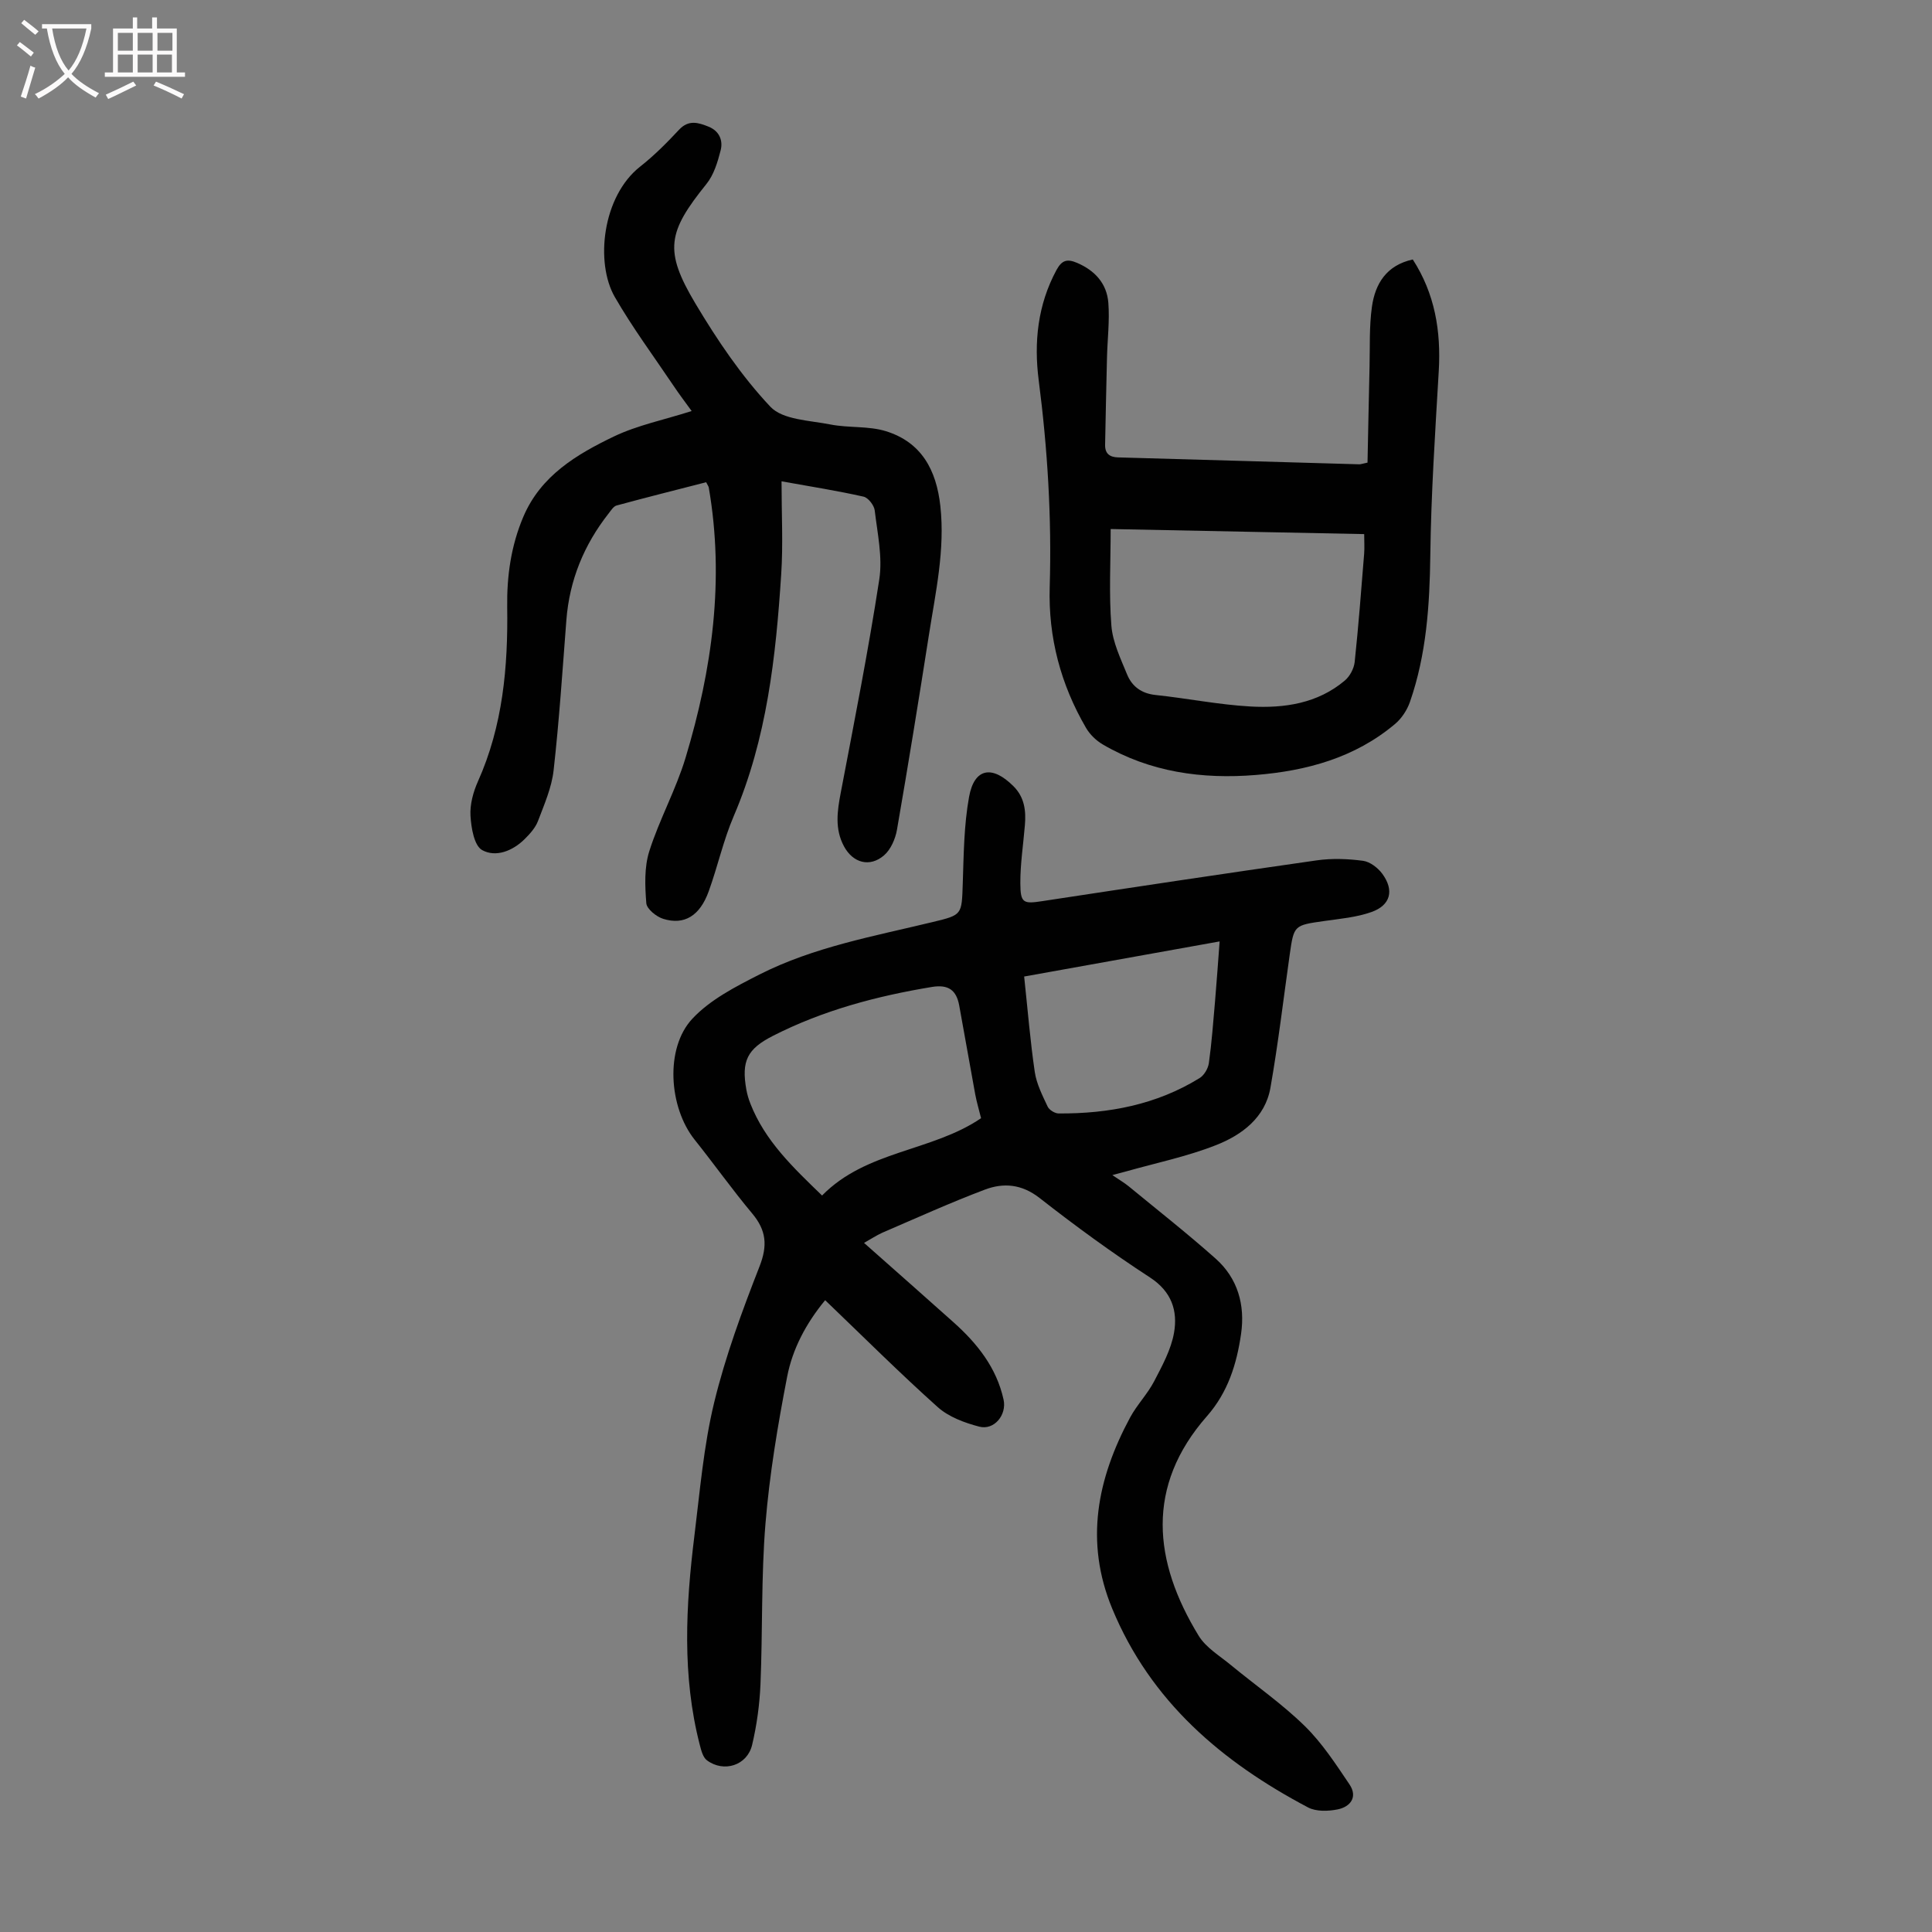
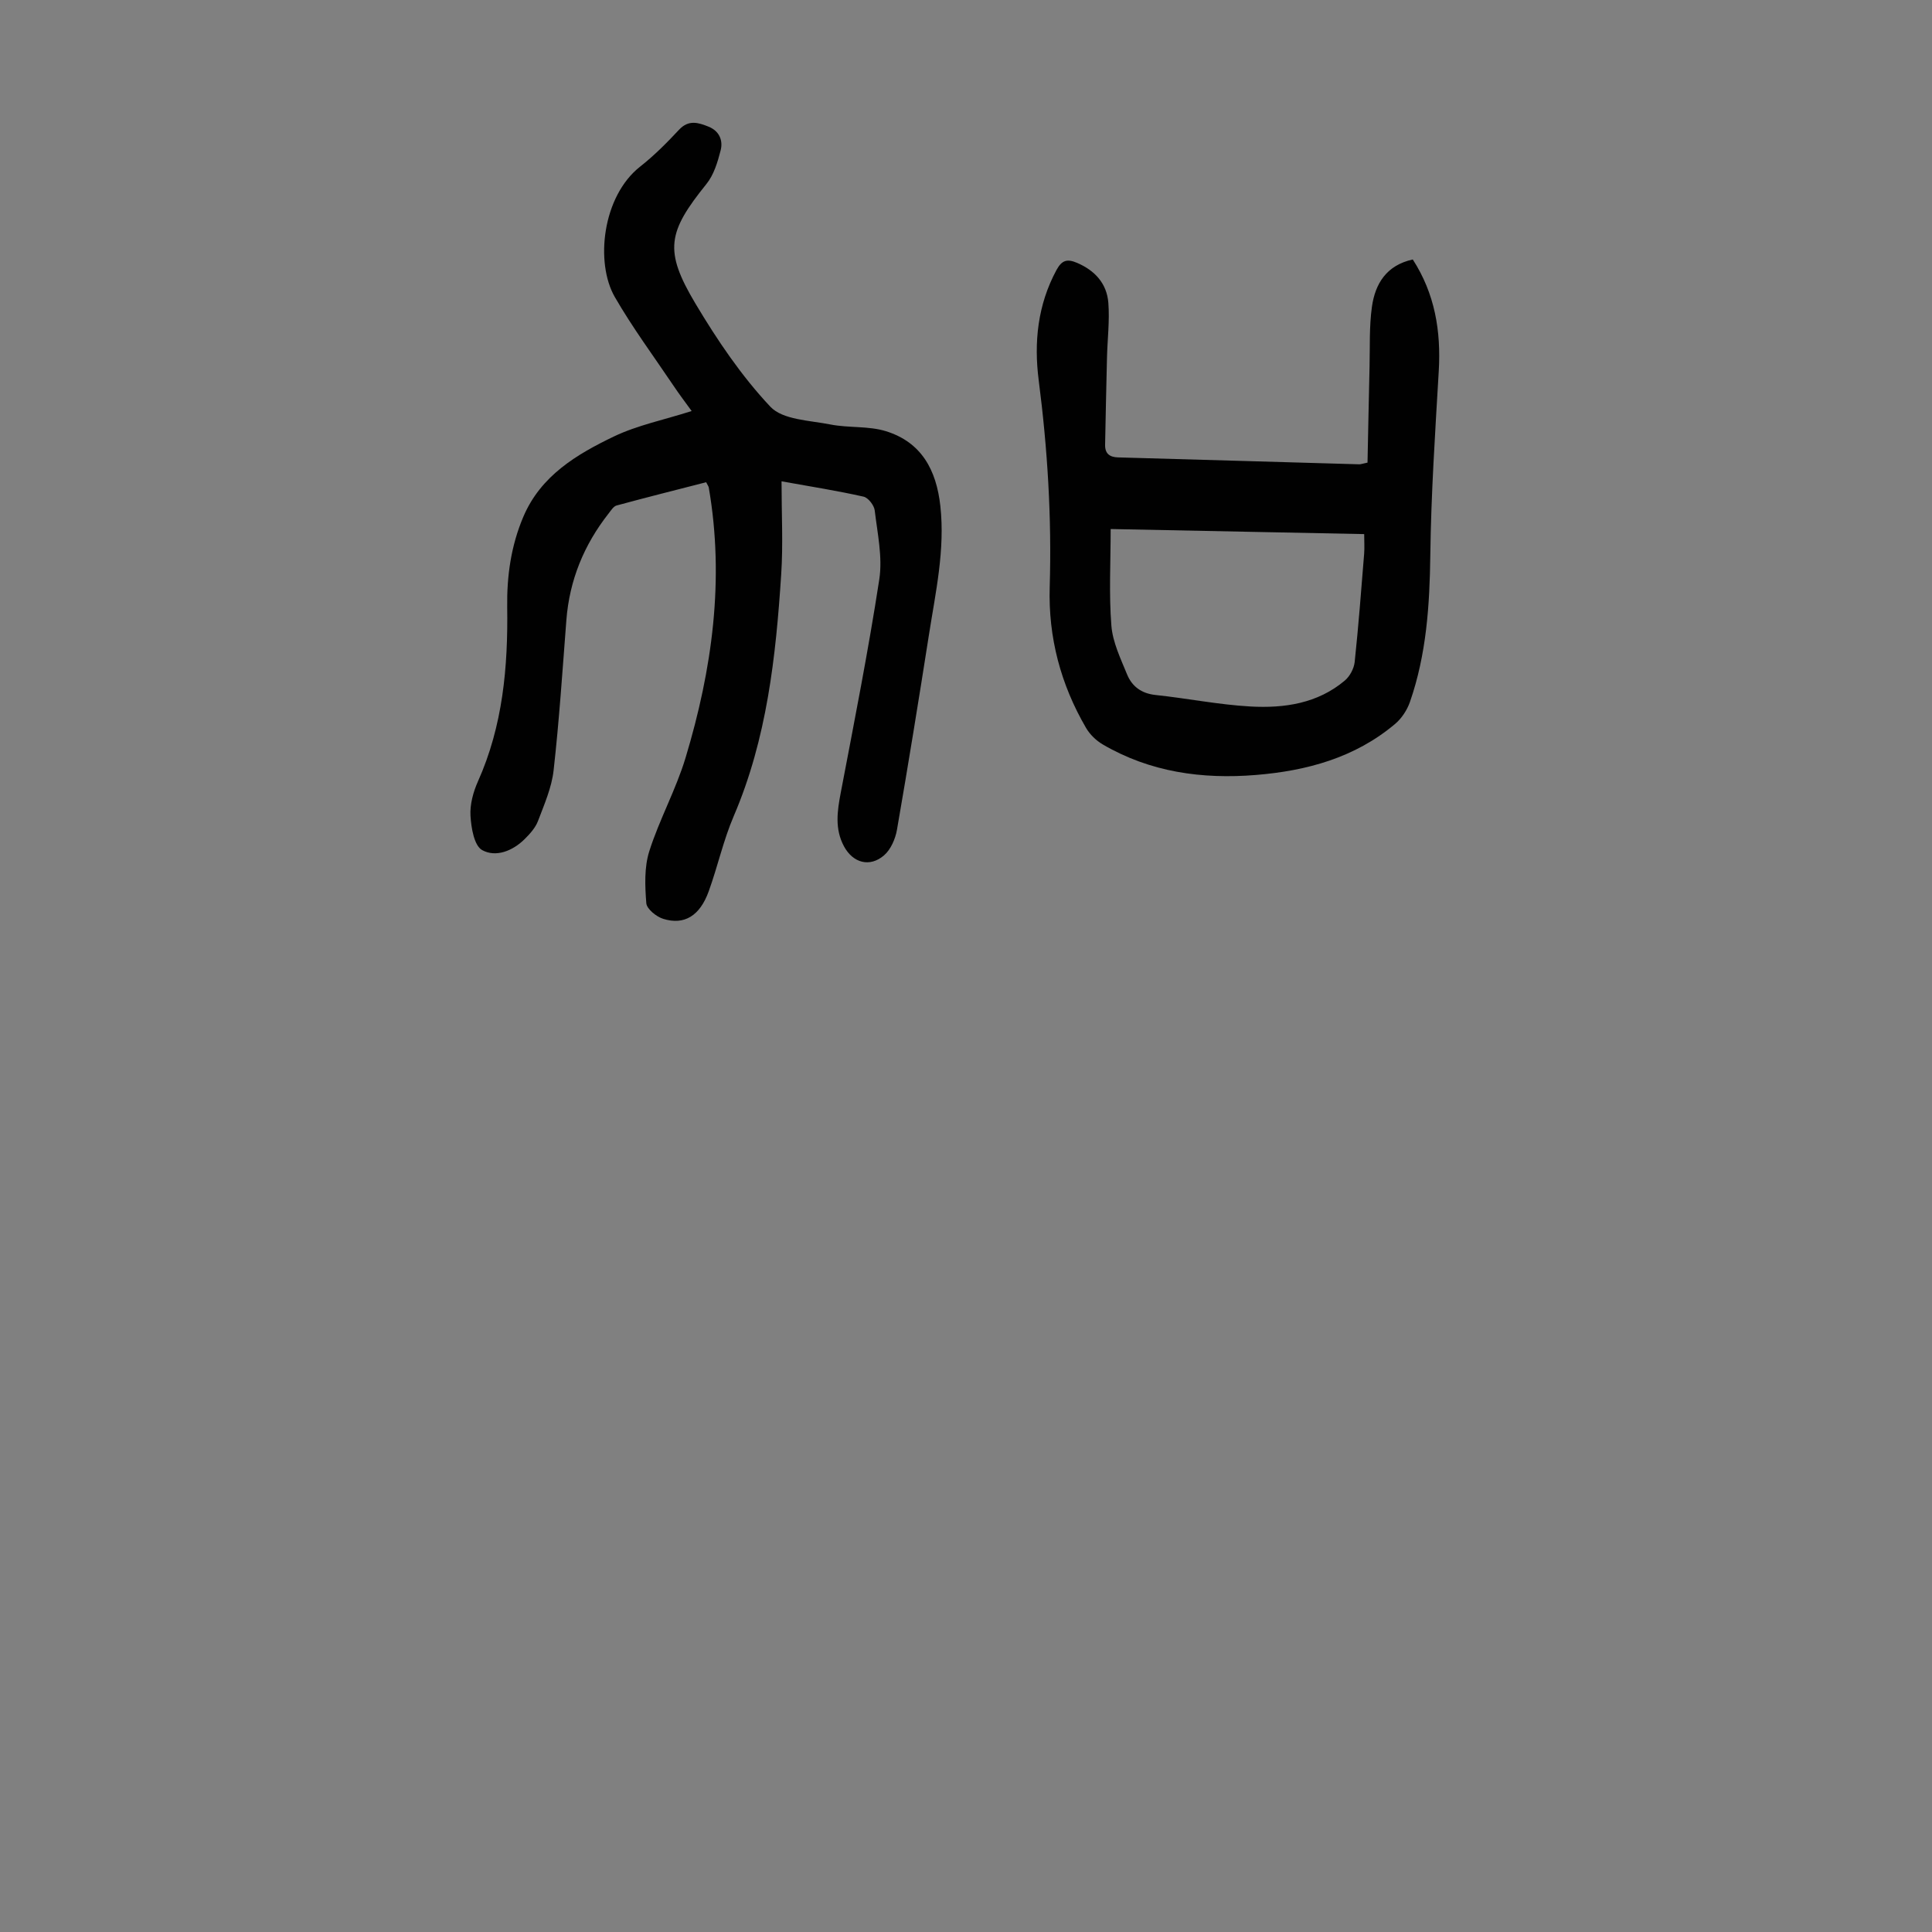
<svg xmlns="http://www.w3.org/2000/svg" enable-background="new 0 0 400 400" viewBox="0 0 400 400">
  <rect x="0" y="0" width="400" height="400" fill="#808080" stroke="none" />
  <g fill="#010101">
-     <path d="m178.89 257.33c6.96 6.16 12.74 11.26 18.49 16.4 4.93 4.4 8.94 9.41 10.4 16.05.69 3.15-1.94 6.4-5.04 5.59-3.03-.79-6.32-2.01-8.59-4.04-7.91-7.08-15.43-14.59-23.31-22.14-3.96 4.8-6.76 10.09-7.87 15.85-1.95 10.06-3.65 20.23-4.49 30.44-.9 11.02-.57 22.14-1.03 33.21-.18 4.21-.76 8.47-1.73 12.57-1.01 4.25-5.84 5.8-9.35 3.2-.83-.61-1.19-2.05-1.48-3.17-3.71-14.35-2.91-28.85-1.12-43.34 1.14-9.21 1.91-18.55 4.08-27.53 2.33-9.62 5.8-19 9.41-28.24 1.68-4.3 1.4-7.43-1.49-10.9-4.16-4.97-7.92-10.27-11.97-15.34-5.31-6.67-6.18-18.91-.45-25.03 3.69-3.95 8.95-6.64 13.89-9.15 11.27-5.71 23.69-7.92 35.85-10.86 6.16-1.49 6.02-1.45 6.24-8 .2-6 .24-12.08 1.31-17.94 1.09-5.97 4.79-6.59 9.2-2.17 2.28 2.28 2.61 5.09 2.35 8.08-.33 4-.96 8.01-.94 12.01.02 4.15.64 4.29 4.61 3.68 18.9-2.88 37.81-5.73 56.74-8.43 3.14-.45 6.44-.33 9.6.09 1.45.19 3.09 1.46 4 2.7 2.5 3.42 1.71 6.51-2.27 7.91-3.1 1.1-6.5 1.39-9.79 1.86-6.23.89-6.25.85-7.12 6.96-1.3 9.19-2.38 18.42-3.99 27.56-1.09 6.19-5.92 9.78-11.27 11.88-5.99 2.36-12.39 3.68-18.61 5.44-.73.21-1.46.39-2.85.76 1.46 1 2.48 1.58 3.38 2.32 6.03 4.96 12.18 9.79 18.01 14.98 4.59 4.08 6.12 9.61 5.26 15.58-.9 6.22-2.7 12.07-7.07 17.04-12.73 14.49-11.13 30.06-1.7 45.47 1.51 2.46 4.35 4.14 6.67 6.06 5.09 4.2 10.57 8 15.27 12.6 3.6 3.52 6.43 7.88 9.27 12.09 1.76 2.61.22 4.65-2.46 5.19-1.96.39-4.44.47-6.11-.41-17.83-9.41-32.58-21.92-40.54-41.14-5.76-13.9-3.11-26.95 3.7-39.6 1.42-2.63 3.6-4.85 4.98-7.5 1.67-3.21 3.5-6.55 4.11-10.04.79-4.53-.48-8.51-4.97-11.44-7.87-5.12-15.48-10.68-22.88-16.47-3.68-2.87-7.44-3.18-11.29-1.73-7.19 2.71-14.21 5.9-21.28 8.94-1.23.56-2.36 1.32-3.76 2.1zm24.23-25.82c-.41-1.67-.89-3.26-1.2-4.89-1.14-6.15-2.19-12.32-3.33-18.47-.58-3.13-2.21-4.38-5.66-3.81-11.43 1.89-22.51 4.83-32.88 10.11-5.35 2.72-6.59 5.21-5.52 11.18.18.98.47 1.96.84 2.89 3.03 7.72 8.85 13.21 14.83 19 9.19-9.37 22.72-9.07 32.92-16.01zm8.92-29.33c.74 6.92 1.26 13.38 2.2 19.77.37 2.48 1.59 4.86 2.67 7.17.33.69 1.49 1.41 2.28 1.41 10.34.06 20.25-1.81 29.18-7.33.94-.58 1.75-1.97 1.91-3.08.59-4.21.9-8.45 1.27-12.68.35-4.09.63-8.18.96-12.53-13.74 2.47-27.02 4.85-40.47 7.27z" />
    <path d="m143.2 85.1c-1.36-1.88-2.61-3.52-3.75-5.23-4.1-6.09-8.49-12.02-12.15-18.36-4.12-7.13-2.59-20.88 5.25-27.03 2.89-2.27 5.52-4.92 8.04-7.62 1.98-2.12 3.98-1.49 6.1-.64 2.24.9 3.04 2.85 2.51 4.92-.62 2.42-1.41 5.06-2.94 6.95-8.03 9.97-8.83 13.77-2.29 24.74 4.51 7.56 9.53 15.01 15.53 21.38 2.56 2.72 8.12 2.82 12.41 3.67 3.79.75 7.89.27 11.53 1.4 7.35 2.29 10.43 8.03 11.25 15.49.99 9.08-.98 17.82-2.36 26.64-2.11 13.47-4.29 26.94-6.62 40.37-.33 1.9-1.29 4.12-2.69 5.32-2.98 2.55-6.45 1.54-8.29-1.89-1.93-3.6-1.39-7.28-.66-11.1 2.8-14.7 5.71-29.39 7.98-44.18.7-4.6-.39-9.52-.95-14.26-.13-1.06-1.34-2.62-2.3-2.84-5.31-1.2-10.7-2.05-16.99-3.18 0 6.76.34 13.03-.07 19.25-1.11 17.09-2.96 34.05-9.83 50.07-2.15 5.01-3.32 10.43-5.18 15.57-1.83 5.07-5.04 7.05-9.41 5.7-1.43-.44-3.42-2.05-3.51-3.25-.28-3.57-.44-7.42.62-10.76 2.09-6.58 5.52-12.75 7.51-19.35 5.51-18.27 8.1-36.89 4.8-55.96-.04-.21-.19-.4-.54-1.08-6.1 1.57-12.34 3.13-18.55 4.82-.64.18-1.15 1.02-1.63 1.63-5.11 6.5-8.12 13.82-8.76 22.1-.8 10.37-1.48 20.76-2.64 31.09-.4 3.58-1.93 7.06-3.23 10.49-.53 1.4-1.66 2.66-2.76 3.75-2.48 2.46-5.98 3.85-8.81 2.28-1.65-.92-2.26-4.59-2.41-7.08-.14-2.35.56-4.94 1.54-7.13 5.16-11.52 6.24-23.69 6.06-36.08-.09-6.45.79-12.69 3.32-18.67 3.62-8.57 11.08-12.98 18.83-16.7 4.85-2.31 10.31-3.41 16.04-5.24z" />
    <path d="m283.13 95.78c.14-6.54.26-13.21.42-19.88.1-4.13-.08-8.3.49-12.37.67-4.78 3-8.61 8.46-9.81 4.59 7.11 5.86 14.84 5.38 23.09-.74 12.71-1.59 25.42-1.75 38.14-.13 10.36-.8 20.56-4.22 30.39-.59 1.68-1.72 3.41-3.08 4.55-8.3 6.99-18.27 9.7-28.81 10.56-11.14.91-21.9-.58-31.72-6.33-1.36-.8-2.66-2.06-3.45-3.42-5.24-8.99-7.83-18.73-7.52-29.15.43-14.35-.44-28.6-2.28-42.84-1.01-7.85-.21-15.61 3.69-22.82 1.13-2.08 2.25-2.32 4.25-1.47 3.72 1.59 6.17 4.3 6.48 8.27.29 3.75-.19 7.56-.28 11.35-.15 6.01-.27 12.03-.39 18.04-.04 1.82.92 2.57 2.69 2.62 16.66.46 33.32.96 49.97 1.43.32-.01.64-.14 1.67-.35zm-53.18 13.75c0 6.89-.37 13.49.15 20.01.27 3.43 1.91 6.81 3.25 10.09 1.02 2.49 2.98 3.95 5.89 4.26 6.55.69 13.06 2.01 19.63 2.38 7 .39 13.92-.6 19.57-5.38 1.04-.88 1.88-2.47 2.03-3.82.79-7.45 1.36-14.93 1.96-22.4.1-1.28.01-2.58.01-4.09-17.59-.36-34.9-.7-52.49-1.05z" />
  </g>
-   <path d="m6.4 11.7c-1-.8-1.9-1.6-2.9-2.3l.6-.7c.9.7 1.9 1.4 2.9 2.2zm-2.1 8.3c.7-2.1 1.4-4.2 2-6.4.2.1.6.3 1 .4-.7 2.3-1.3 4.4-1.9 6.4zm3-12.8c-1.1-.9-2.1-1.7-2.9-2.4l.6-.7c1 .8 2 1.5 3 2.4zm1.4-1.3v-.9h10.2v.9c-.9 4.2-2.3 7.3-4.1 9.4 1.3 1.4 3.2 2.7 5.7 4-.2.2-.4.5-.7.9-2.5-1.4-4.4-2.7-5.7-4.2-1.4 1.5-3.5 3-6.1 4.4 0 0 0 0-.1-.1-.3-.4-.5-.7-.7-.8 2.7-1.3 4.7-2.8 6.2-4.2-1.8-2.2-3-5.3-3.7-9.4zm9.2 0h-7.1c.6 3.8 1.7 6.7 3.4 8.7 1.7-2 2.9-4.8 3.7-8.7z" fill="#fbfafa" />
-   <path d="m31.6 3.6h.9v2.3h4.1v9.1h1.7v.9h-16.6v-.9h1.7v-9.1h4.1v-2.3h.9v2.3h3.1v-2.3zm-4 13.3.6.8c-1.9.9-3.8 1.9-5.8 2.8-.2-.3-.3-.6-.5-.9 2-.9 3.9-1.8 5.7-2.7zm-3.2-10.1v3.7h3.1v-3.7zm0 4.5v3.7h3.1v-3.7zm4.1-4.5v3.7h3.1v-3.7zm0 4.5v3.7h3.1v-3.7zm9.1 9.1c-2.1-1.1-4.1-2-5.8-2.7l.5-.8c2.2.9 4.1 1.8 5.8 2.6zm-1.9-13.6h-3.1v3.7h3.1zm-3.2 4.5v3.7h3.1v-3.7z" fill="#fbfafa" />
</svg>